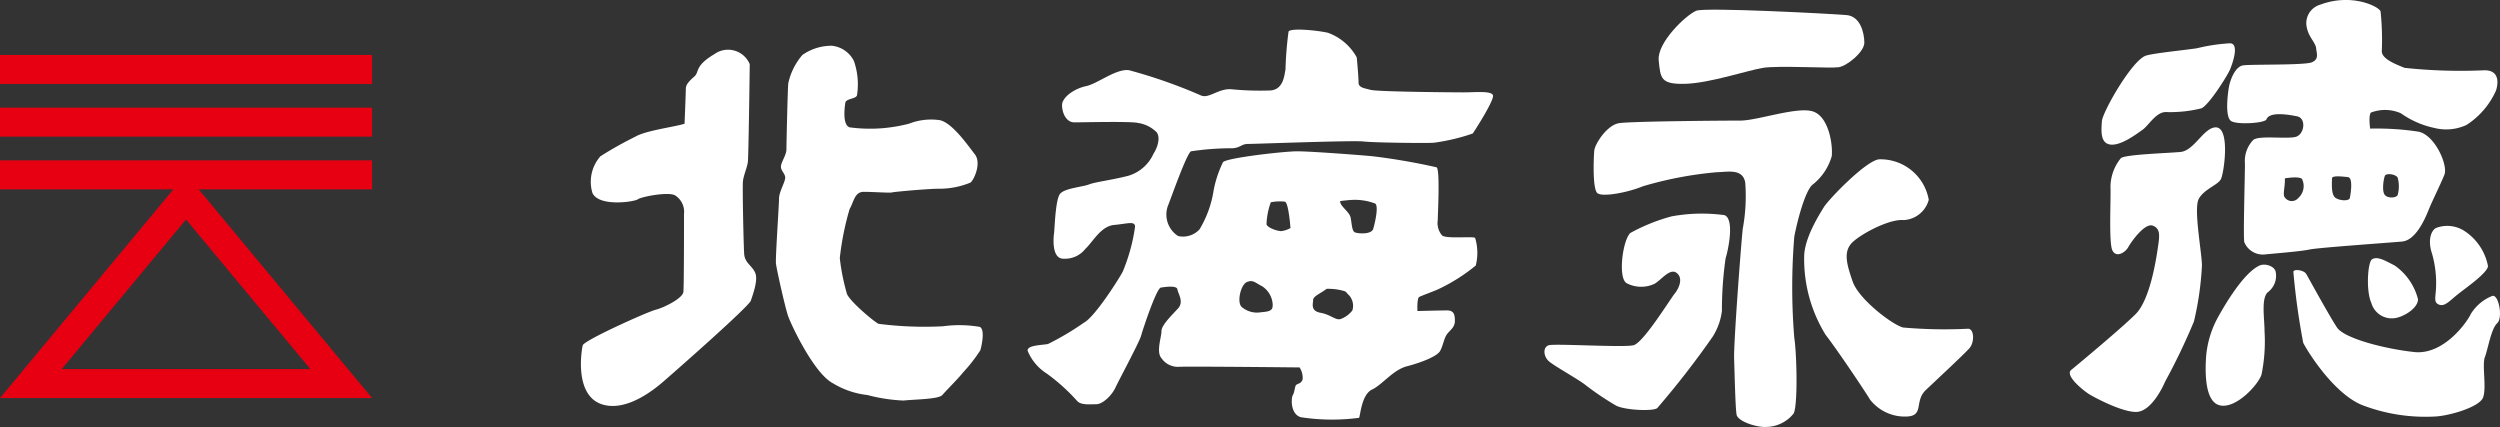
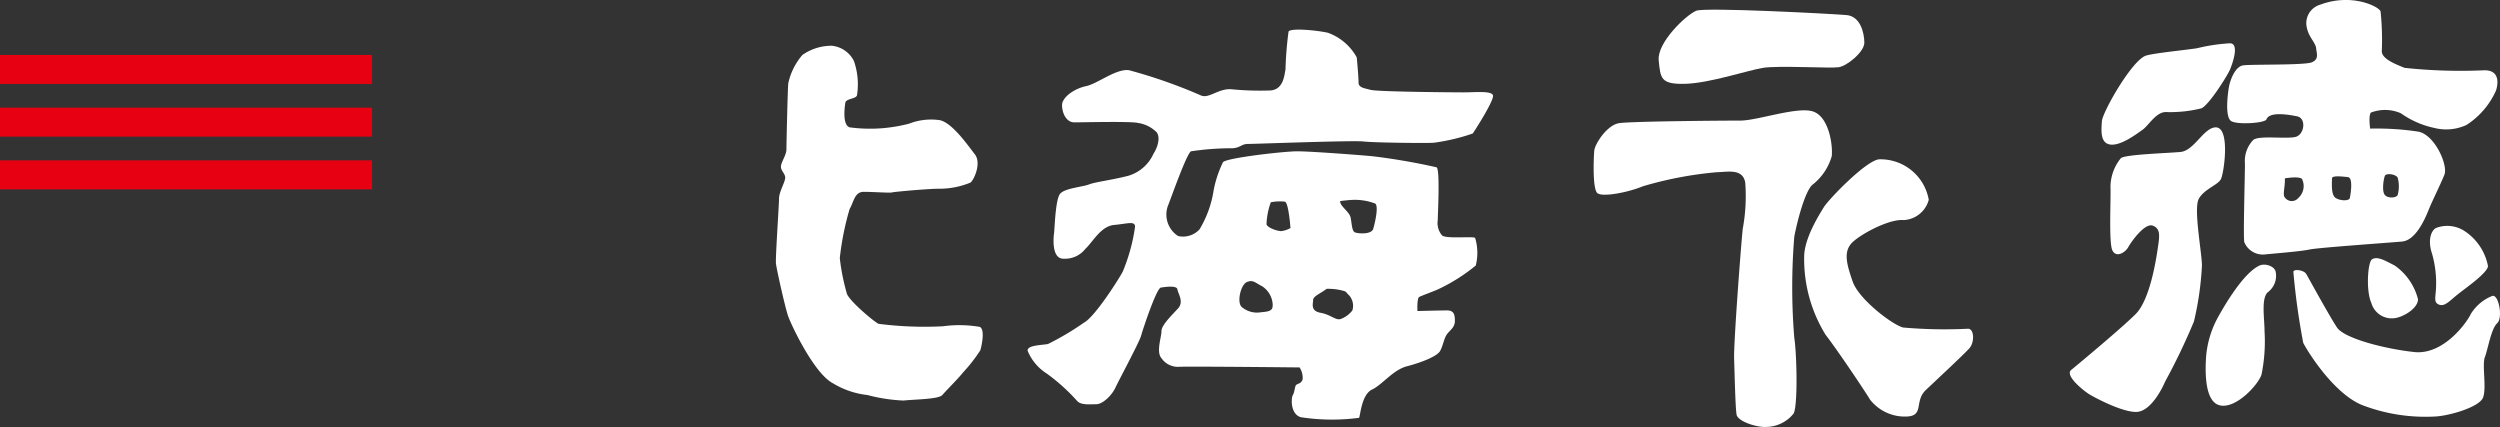
<svg xmlns="http://www.w3.org/2000/svg" width="202.281" height="34.547" viewBox="0 0 202.281 34.547">
  <rect x="0" y="0" width="202.281" height="34.547" fill="#333333" stroke="none" />
  <g id="グループ_245" data-name="グループ 245" transform="translate(-277.719 -17.726)">
    <g id="グループ_243" data-name="グループ 243" transform="translate(277.719 22.173)">
      <rect id="長方形_18" data-name="長方形 18" width="30.107" height="2.345" transform="translate(0 0)" fill="#e60012" />
      <rect id="長方形_19" data-name="長方形 19" width="30.107" height="2.345" transform="translate(0 4.264)" fill="#e60012" />
      <rect id="長方形_20" data-name="長方形 20" width="30.107" height="2.345" transform="translate(0 8.528)" fill="#e60012" />
-       <path id="パス_36" data-name="パス 36" d="M-146.553,348.29l10.055,12.1h-20.111l10.055-12.1m0-3.671-15.053,18.12H-131.5l-15.053-18.12Z" transform="translate(161.606 -334.977)" fill="#e60012" />
    </g>
    <g id="グループ_244" data-name="グループ 244" transform="translate(-537.409 -683.127)">
-       <path id="パス_1395" data-name="パス 1395" d="M870.517,711.333c-.745.248-3.129.547-3.973,1.043a30.828,30.828,0,0,0-2.831,1.589,3.118,3.118,0,0,0-.646,2.981c.547,1.143,3.428.7,3.676.5s2.532-.645,3.03-.3a1.568,1.568,0,0,1,.7,1.489c0,.746,0,5.811-.05,6.308s-1.49,1.242-2.235,1.44-5.81,2.484-5.91,2.881-.7,4.023,1.54,4.768,4.867-1.739,5.215-2.037,6.7-5.861,6.854-6.357.6-1.639.348-2.235-.844-.795-.894-1.54-.149-5.364-.1-5.861.348-1.143.4-1.59.149-7.4.149-7.9a1.9,1.9,0,0,0-2.881-.795c-1.589.944-1.192,1.44-1.589,1.788s-.7.646-.7.994S870.517,711.333,870.517,711.333Z" transform="translate(0 -0.47)" fill="#fff" />
      <path id="パス_1396" data-name="パス 1396" d="M884.267,704.984a4.089,4.089,0,0,0-2.385.746,5.2,5.2,0,0,0-1.142,2.284c-.05.447-.15,4.917-.15,5.364s-.446,1.043-.446,1.391.347.546.347.893-.5,1.143-.5,1.689-.3,4.818-.248,5.265.745,3.576.994,4.271,2.085,4.619,3.626,5.413a6.773,6.773,0,0,0,2.781.944,13.407,13.407,0,0,0,2.93.447c.894-.1,2.831-.1,3.129-.447s1.341-1.391,1.688-1.837a12.632,12.632,0,0,0,1.391-1.789c.1-.348.4-1.688-.049-1.887a9.8,9.8,0,0,0-2.98-.049,29.13,29.13,0,0,1-5.215-.2c-.4-.2-2.533-1.987-2.583-2.532a17.155,17.155,0,0,1-.547-2.782,22.525,22.525,0,0,1,.795-3.973c.348-.6.4-1.391,1.143-1.391s2.135.1,2.284.049,2.93-.3,3.774-.3a6.581,6.581,0,0,0,2.583-.5c.3-.248.894-1.59.348-2.285s-1.937-2.731-2.98-2.782a4.9,4.9,0,0,0-2.334.3,12.45,12.45,0,0,1-4.818.3c-.6-.2-.4-1.639-.348-1.987s.844-.3.944-.6a5.74,5.74,0,0,0-.248-2.782A2.255,2.255,0,0,0,884.267,704.984Z" transform="translate(-1.83 -0.429)" fill="#fff" />
      <path id="パス_1397" data-name="パス 1397" d="M936,720.181a1.546,1.546,0,0,1-.348-1.241c0-.447.2-4.123-.1-4.272a51.386,51.386,0,0,0-5.165-.893c-1.043-.1-5.017-.4-6.109-.4s-5.861.547-6.01.894a9.011,9.011,0,0,0-.745,2.235,8.69,8.69,0,0,1-1.143,3.179,1.808,1.808,0,0,1-1.738.547,2.067,2.067,0,0,1-.845-2.385c.348-.893,1.54-4.271,1.887-4.47a22.284,22.284,0,0,1,3.377-.248c.646-.049.7-.348,1.242-.348s8.543-.3,9.337-.2,5.265.15,5.712.1a16.054,16.054,0,0,0,3.129-.745c.149-.2,1.738-2.682,1.639-3.079s-1.441-.249-2.385-.249-6.9-.049-7.5-.2-.993-.2-.993-.6-.1-1.59-.149-2.037a4.344,4.344,0,0,0-2.334-1.987c-.894-.2-2.98-.4-3.179-.1a28.375,28.375,0,0,0-.248,3.079c-.1.447-.15,1.589-1.193,1.688a23.28,23.28,0,0,1-3.228-.1c-1.043-.049-1.788.795-2.434.5a41.328,41.328,0,0,0-5.81-2.037c-1.053-.137-2.533,1.093-3.477,1.291s-1.937.894-1.937,1.539.347,1.391.993,1.391,4.619-.1,5.165.05a2.665,2.665,0,0,1,1.49.745c.348.447.049,1.291-.248,1.738a3.237,3.237,0,0,1-2.037,1.788c-1.341.348-2.682.5-3.179.7s-1.937.3-2.334.745-.447,2.881-.5,3.229-.2,2.086.795,2.036a2.083,2.083,0,0,0,1.739-.795c.6-.546,1.241-1.837,2.333-1.936s1.689-.348,1.689.149a14.8,14.8,0,0,1-.994,3.626c-.4.745-2.284,3.675-3.128,4.122a22.314,22.314,0,0,1-2.93,1.739c-.6.1-1.689.1-1.639.547a3.959,3.959,0,0,0,1.54,1.837,15.431,15.431,0,0,1,2.434,2.186c.3.4,1.092.3,1.589.3s1.242-.7,1.539-1.342,1.937-3.675,2.086-4.222,1.242-3.824,1.59-3.874,1.291-.2,1.341.149.547.994.05,1.54-1.341,1.341-1.341,1.837-.447,1.689,0,2.186a1.606,1.606,0,0,0,1.391.7c.547-.05,9.784.049,9.784.049a1.535,1.535,0,0,1,.249.944c-.1.4-.447.348-.547.5s-.1.547-.248.795-.2,1.539.645,1.789a16.733,16.733,0,0,0,4.718.049c.1-.2.2-1.887,1.043-2.285s1.689-1.589,2.832-1.887,2.433-.794,2.681-1.241.3-.994.547-1.341.646-.546.646-1.092-.1-.844-.646-.844-2.384.049-2.384.049-.05-1.043.149-1.143,1.143-.446,1.49-.6a14.485,14.485,0,0,0,3.079-1.937,4.157,4.157,0,0,0-.05-2.235C938.529,720.231,936.344,720.479,936,720.181Zm-14.6,6.208a1.914,1.914,0,0,1-1.589-.4c-.447-.348-.11-1.833.4-2.037s.645.05,1.242.348a1.884,1.884,0,0,1,.844,1.49C922.289,726.141,922.239,726.34,921.394,726.389Zm1.59-6.556c-.3,0-1.093-.248-1.193-.547a5.62,5.62,0,0,1,.348-1.788,3.765,3.765,0,0,1,1.143-.049c.3.1.447,2.135.447,2.135A2.045,2.045,0,0,1,922.984,719.833Zm5.761,6.407a2.122,2.122,0,0,1-.944.7c-.4.149-.795-.348-1.639-.5s-.6-.746-.6-1.043.645-.547,1.092-.894a4.533,4.533,0,0,1,1.49.2c.248.2,0,0,.348.348A1.266,1.266,0,0,1,928.745,726.241Zm1.688-6.606c-.149.5-1.241.4-1.489.3s-.249-.7-.348-1.192-.894-.944-.845-1.341c0,0,.746-.1,1.143-.1a4.631,4.631,0,0,1,1.688.3C930.881,717.8,930.582,719.138,930.433,719.634Z" transform="translate(-4.191 -0.279)" fill="#fff" />
      <path id="パス_1398" data-name="パス 1398" d="M962.476,701.815c-.841.361-3.178,2.583-3.03,4.023s.149,1.937,2.135,1.888,5.067-1.093,6.308-1.292,5.413.05,6.109-.049,2.086-1.242,2.086-1.987-.3-2.135-1.44-2.235S963.171,701.517,962.476,701.815Z" transform="translate(-10.108 -0.091)" fill="#fff" />
      <path id="パス_1399" data-name="パス 1399" d="M955.658,711.849c-1,.135-1.987,1.688-2.036,2.235s-.15,3.079.248,3.427,2.483-.05,3.675-.547a30.143,30.143,0,0,1,6.009-1.143c.795,0,2.086-.347,2.285.845a14.5,14.5,0,0,1-.2,3.724c-.1.795-.745,9.189-.7,10.529s.1,3.973.2,4.52,1.639,1.043,2.384.993a2.872,2.872,0,0,0,2.235-1.092c.348-.7.248-4.868.05-6.109a50.141,50.141,0,0,1,0-8.2c.248-1.291.844-3.576,1.44-4.172a4.5,4.5,0,0,0,1.59-2.334c.1-.944-.249-3.228-1.54-3.625s-4.47.745-5.861.745S956.751,711.7,955.658,711.849Z" transform="translate(-9.499 -1.035)" fill="#fff" />
-       <path id="パス_1400" data-name="パス 1400" d="M956.091,721.7c-.625.535-1.043,3.676-.3,4.073a2.53,2.53,0,0,0,2.235.05c.547-.3,1.242-1.291,1.788-.894s.249,1.192-.149,1.688-2.532,3.973-3.327,4.172-6.357-.149-6.854,0-.446.894,0,1.291,2.434,1.49,2.981,1.937a23,23,0,0,0,2.433,1.639c.7.4,3.129.5,3.377.2a71.184,71.184,0,0,0,4.47-5.761,5.058,5.058,0,0,0,.746-2.086,29.416,29.416,0,0,1,.3-4.271c.2-.6.746-3.179-.1-3.477a13.646,13.646,0,0,0-4.271.1A14.971,14.971,0,0,0,956.091,721.7Z" transform="translate(-9.038 -2.002)" fill="#fff" />
      <path id="パス_1401" data-name="パス 1401" d="M978.642,715.236c-1.048.093-4.073,3.228-4.47,3.874s-1.59,2.532-1.59,4.023a11.647,11.647,0,0,0,1.738,6.308c.894,1.142,3.229,4.619,3.576,5.215a3.558,3.558,0,0,0,2.98,1.391c1.441-.049.6-1.242,1.54-2.135s3.08-2.881,3.526-3.378.4-1.59-.1-1.59a38.315,38.315,0,0,1-5.265-.1c-.894-.248-3.576-2.285-4.073-3.725s-.795-2.483.049-3.229,2.981-1.837,4.073-1.738a2.216,2.216,0,0,0,2.036-1.639A3.963,3.963,0,0,0,978.642,715.236Z" transform="translate(-11.474 -1.492)" fill="#fff" />
      <path id="パス_1402" data-name="パス 1402" d="M1003.035,705.755c-1.132.349-3.526,4.569-3.576,5.314s-.149,1.789.7,1.887,2.086-.844,2.583-1.192,1.092-1.44,1.887-1.44a10.461,10.461,0,0,0,2.881-.3c.6-.248,2.135-2.681,2.333-3.179s.746-2.036,0-2.085a14.577,14.577,0,0,0-2.681.4C1006.213,705.308,1003.681,705.556,1003.035,705.755Z" transform="translate(-14.262 -0.405)" fill="#fff" />
      <path id="パス_1403" data-name="パス 1403" d="M1008.3,712.356c-.948.109-1.689,1.887-2.782,1.987s-4.47.2-4.818.5a3.725,3.725,0,0,0-.844,2.334c.049.844-.149,4.47.149,5.115s1.043.2,1.291-.248,1.342-1.987,1.987-1.738.547.845.4,1.838-.645,4.172-1.788,5.314-4.669,4.073-5.215,4.52.993,1.688,1.489,1.987,2.93,1.589,3.973,1.391,1.887-1.838,2.136-2.434a50.436,50.436,0,0,0,2.333-4.868,24.723,24.723,0,0,0,.646-4.519c0-1.043-.7-4.62-.248-5.414s1.54-1.093,1.788-1.59S1009.592,712.206,1008.3,712.356Z" transform="translate(-13.965 -1.194)" fill="#fff" />
      <path id="パス_1404" data-name="パス 1404" d="M1013.2,724.818c-1.3.577-2.831,3.228-3.278,4.023a7.978,7.978,0,0,0-1.043,3.229c-.1,1.291-.149,3.824,1.143,4.072s3.029-1.639,3.327-2.483a13.4,13.4,0,0,0,.248-3.526c0-1.043-.3-2.731.3-3.179a1.66,1.66,0,0,0,.6-1.639C1014.393,724.867,1013.648,724.619,1013.2,724.818Z" transform="translate(-15.24 -2.482)" fill="#fff" />
      <path id="パス_1405" data-name="パス 1405" d="M1016.755,725.415a57.043,57.043,0,0,0,.795,5.711c.3.6,2.384,4.024,4.718,5.016a14.266,14.266,0,0,0,5.96.944c1.092-.049,3.576-.745,3.874-1.54s-.1-2.633.149-3.278.5-2.285.994-2.731.1-2.483-.447-2.186a3.585,3.585,0,0,0-1.689,1.44c-.348.746-2.235,3.328-4.569,3.08s-5.662-1.093-6.258-1.987-2.284-3.973-2.483-4.321S1016.706,725.117,1016.755,725.415Z" transform="translate(-16.062 -2.533)" fill="#fff" />
      <path id="パス_1406" data-name="パス 1406" d="M1023.811,724.261c-.341.227-.5,2.532-.049,3.526a1.713,1.713,0,0,0,1.788,1.241c.745-.049,1.987-.794,1.987-1.54a4.754,4.754,0,0,0-1.887-2.731C1024.954,724.409,1024.259,723.962,1023.811,724.261Z" transform="translate(-16.762 -2.421)" fill="#fff" />
      <path id="パス_1407" data-name="パス 1407" d="M1029.558,721.425c-.438.263-.645,1.092-.3,2.086a8.62,8.62,0,0,1,.3,3.03c-.049.6-.149.944.3,1.092s.844-.348,1.539-.894,2.334-1.688,2.384-2.235a4.376,4.376,0,0,0-1.887-2.831A2.55,2.55,0,0,0,1029.558,721.425Z" transform="translate(-17.343 -2.119)" fill="#fff" />
      <path id="パス_1408" data-name="パス 1408" d="M1031.53,706.542a42.472,42.472,0,0,1-6.406-.2c-.6-.248-1.838-.695-1.838-1.341a22.068,22.068,0,0,0-.1-3.228c-.149-.4-2.334-1.49-4.867-.547a1.559,1.559,0,0,0-1.093,1.887c.15.745.7,1.192.746,1.639s.248.894-.348,1.143-4.917.149-5.563.248-1.043,1.192-1.142,1.739-.348,2.483.2,2.781,2.717.148,2.831-.149c.249-.645,1.739-.4,2.484-.248s.6,1.391-.05,1.639-3.129-.149-3.526.3a2.459,2.459,0,0,0-.645,1.888c0,.993-.15,6.059-.05,6.357a1.617,1.617,0,0,0,1.639.993c.994-.1,2.93-.248,3.626-.4s6.407-.547,7.5-.646,1.838-1.788,2.135-2.532.994-2.135,1.291-2.881-.745-3.179-2.086-3.476a22.621,22.621,0,0,0-3.923-.249s-.149-.993.049-1.291a3.175,3.175,0,0,1,2.434.05,7.324,7.324,0,0,0,2.731,1.192,3.9,3.9,0,0,0,2.583-.248,6.42,6.42,0,0,0,2.384-2.781C1032.722,707.585,1032.821,706.492,1031.53,706.542Zm-15,10.331a.684.684,0,0,1-1.092-.049c-.2-.2.05-.944,0-1.54,0,0,1.143-.2,1.391.049A1.293,1.293,0,0,1,1016.531,716.872Zm7-1.788c.1-.248.894-.149,1.043.149a2.642,2.642,0,0,1,0,1.391c-.1.248-.795.3-1.043,0S1023.422,715.365,1023.534,715.084Zm-2.831,1.788c-.049.248-.745.248-1.143,0s-.3-1.241-.3-1.589c0-.248.844-.15,1.291-.1S1020.753,716.624,1020.7,716.872Z" transform="translate(-15.441)" fill="#fff" />
    </g>
  </g>
</svg>